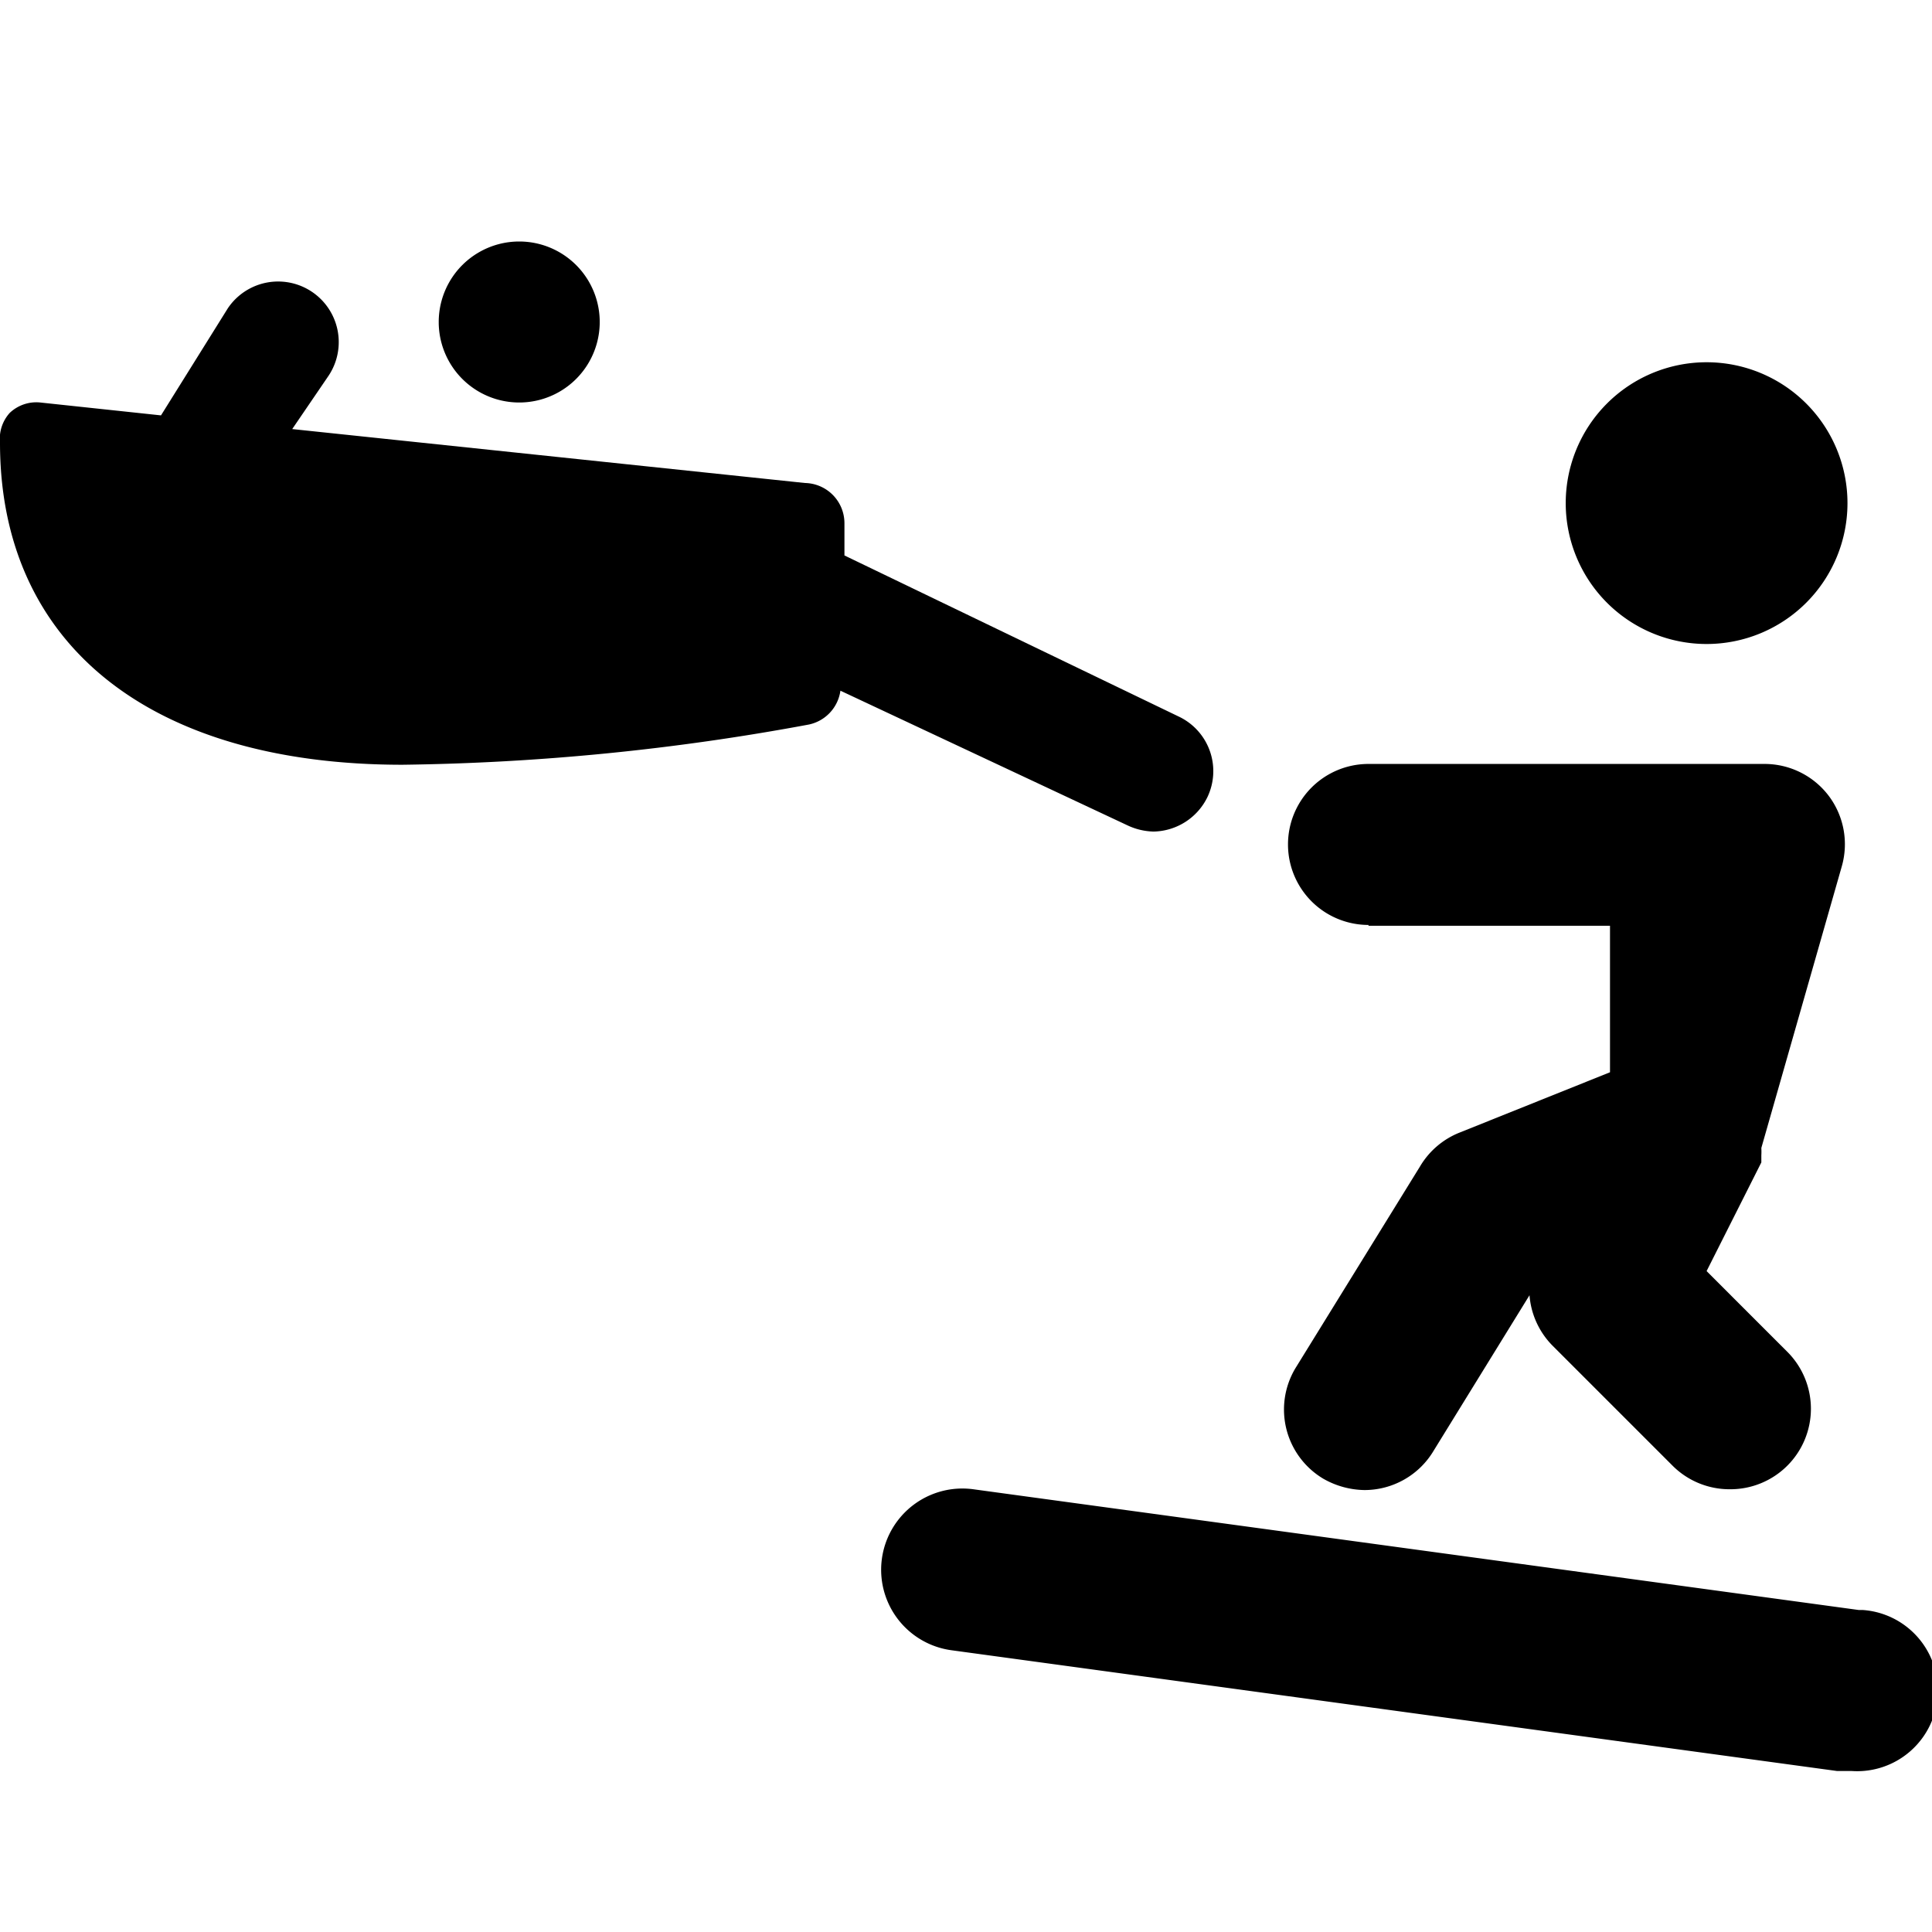
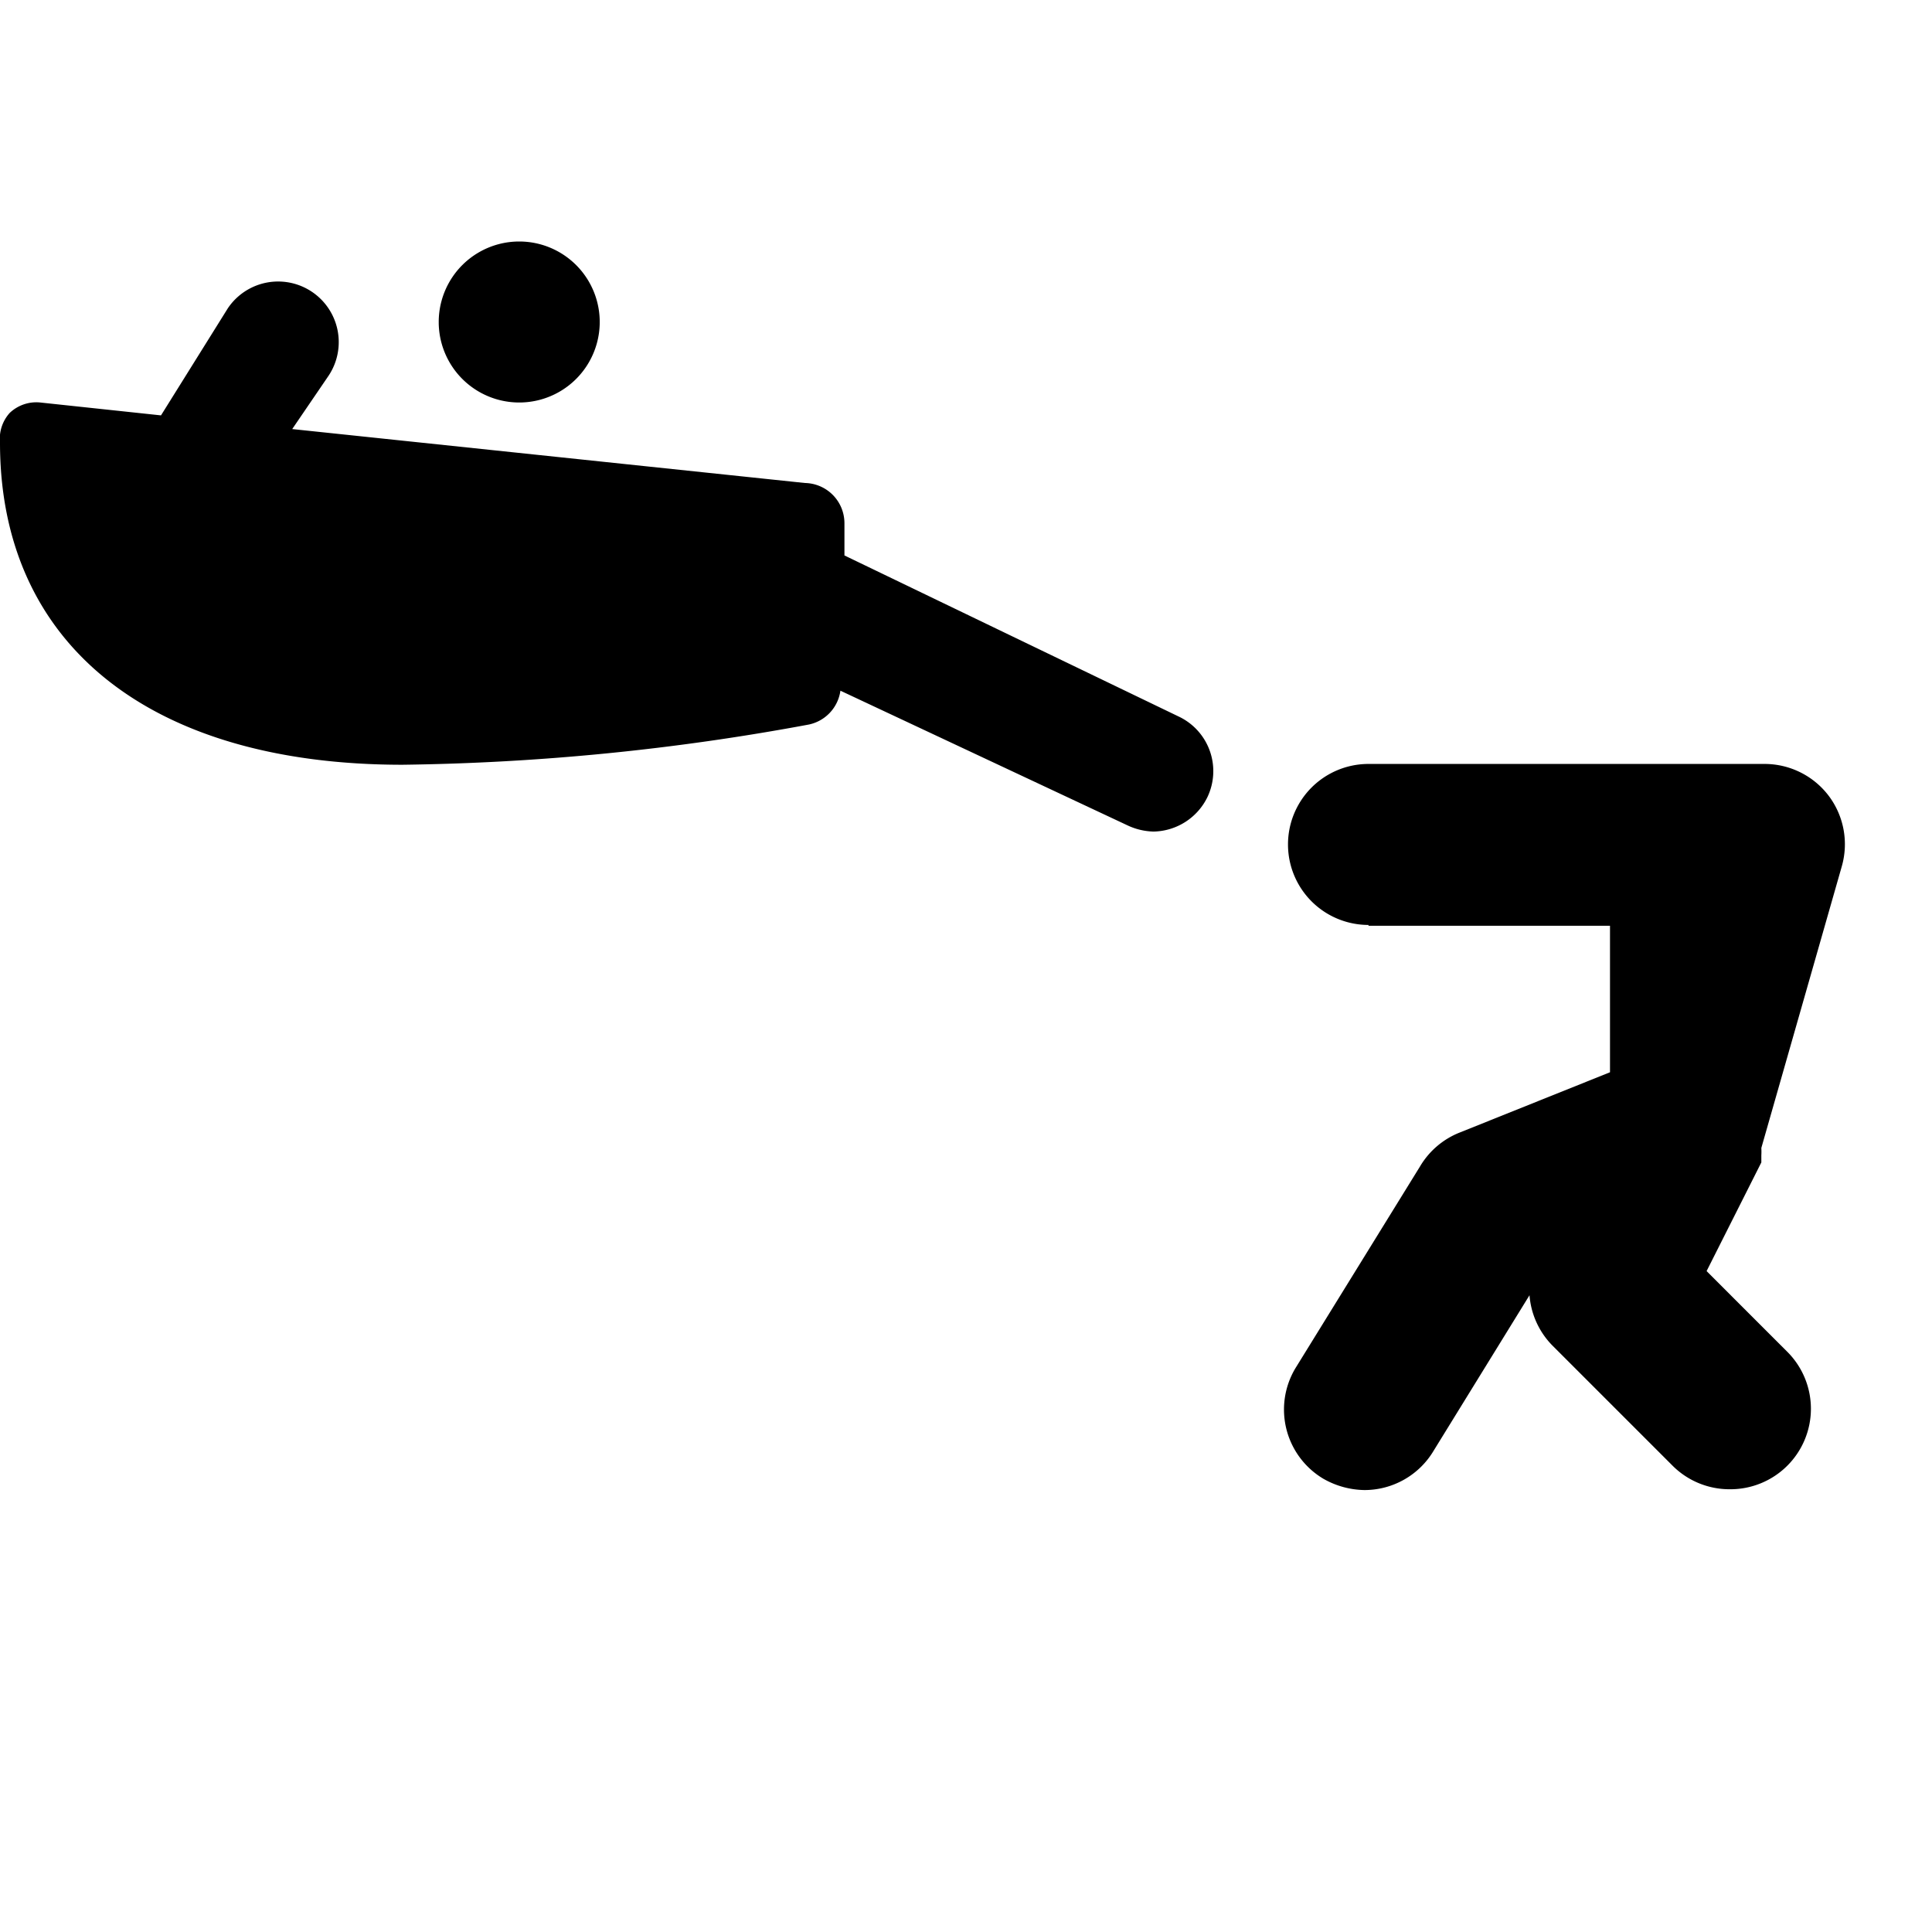
<svg xmlns="http://www.w3.org/2000/svg" viewBox="0 0 24 24">
  <g>
-     <path d="M19.45 6.25a1.75 1.75 0 1 0 3.5 0 1.75 1.75 0 1 0 -3.5 0" fill="#000000" stroke-width="1" />
    <path d="M17 11.5h3v1.82l-1.87 0.75a1 1 0 0 0 -0.49 0.42L16.09 17a1 1 0 0 0 0.35 1.37 1.06 1.06 0 0 0 0.51 0.14 1 1 0 0 0 0.86 -0.49L19 16.09a1 1 0 0 0 0.28 0.62l1.5 1.5a1 1 0 0 0 0.71 0.29 1 1 0 0 0 0.71 -0.29 1 1 0 0 0 0 -1.42l-1 -1 0.68 -1.35 0 -0.09a0.79 0.79 0 0 0 0 -0.09l1 -3.5a1 1 0 0 0 -0.16 -0.87 1 1 0 0 0 -0.8 -0.4H17a1 1 0 0 0 0 2Z" fill="#000000" stroke-width="1" />
-     <path d="m23.09 20 -11 -1.5a1 1 0 1 0 -0.27 2l11 1.5H23a1 1 0 0 0 0.14 -2Z" fill="#000000" stroke-width="1" />
    <path d="M14 10.25a0.8 0.8 0 0 0 0.33 0.08 0.76 0.76 0 0 0 0.67 -0.43 0.75 0.75 0 0 0 -0.36 -1l-4.15 -2v-0.4A0.5 0.5 0 0 0 10 6l-6.37 -0.67 0.45 -0.66a0.75 0.75 0 0 0 -1.25 -0.84L2 5.16 0.5 5a0.48 0.48 0 0 0 -0.38 0.13 0.48 0.48 0 0 0 -0.12 0.37c0 2.51 1.87 4 5 4a29.49 29.49 0 0 0 5.05 -0.5 0.5 0.5 0 0 0 0.39 -0.42Z" fill="#000000" stroke-width="1" />
    <path d="M5.45 4a1 1 0 1 0 2 0 1 1 0 1 0 -2 0" fill="#000000" stroke-width="1" />
  </g>
</svg>